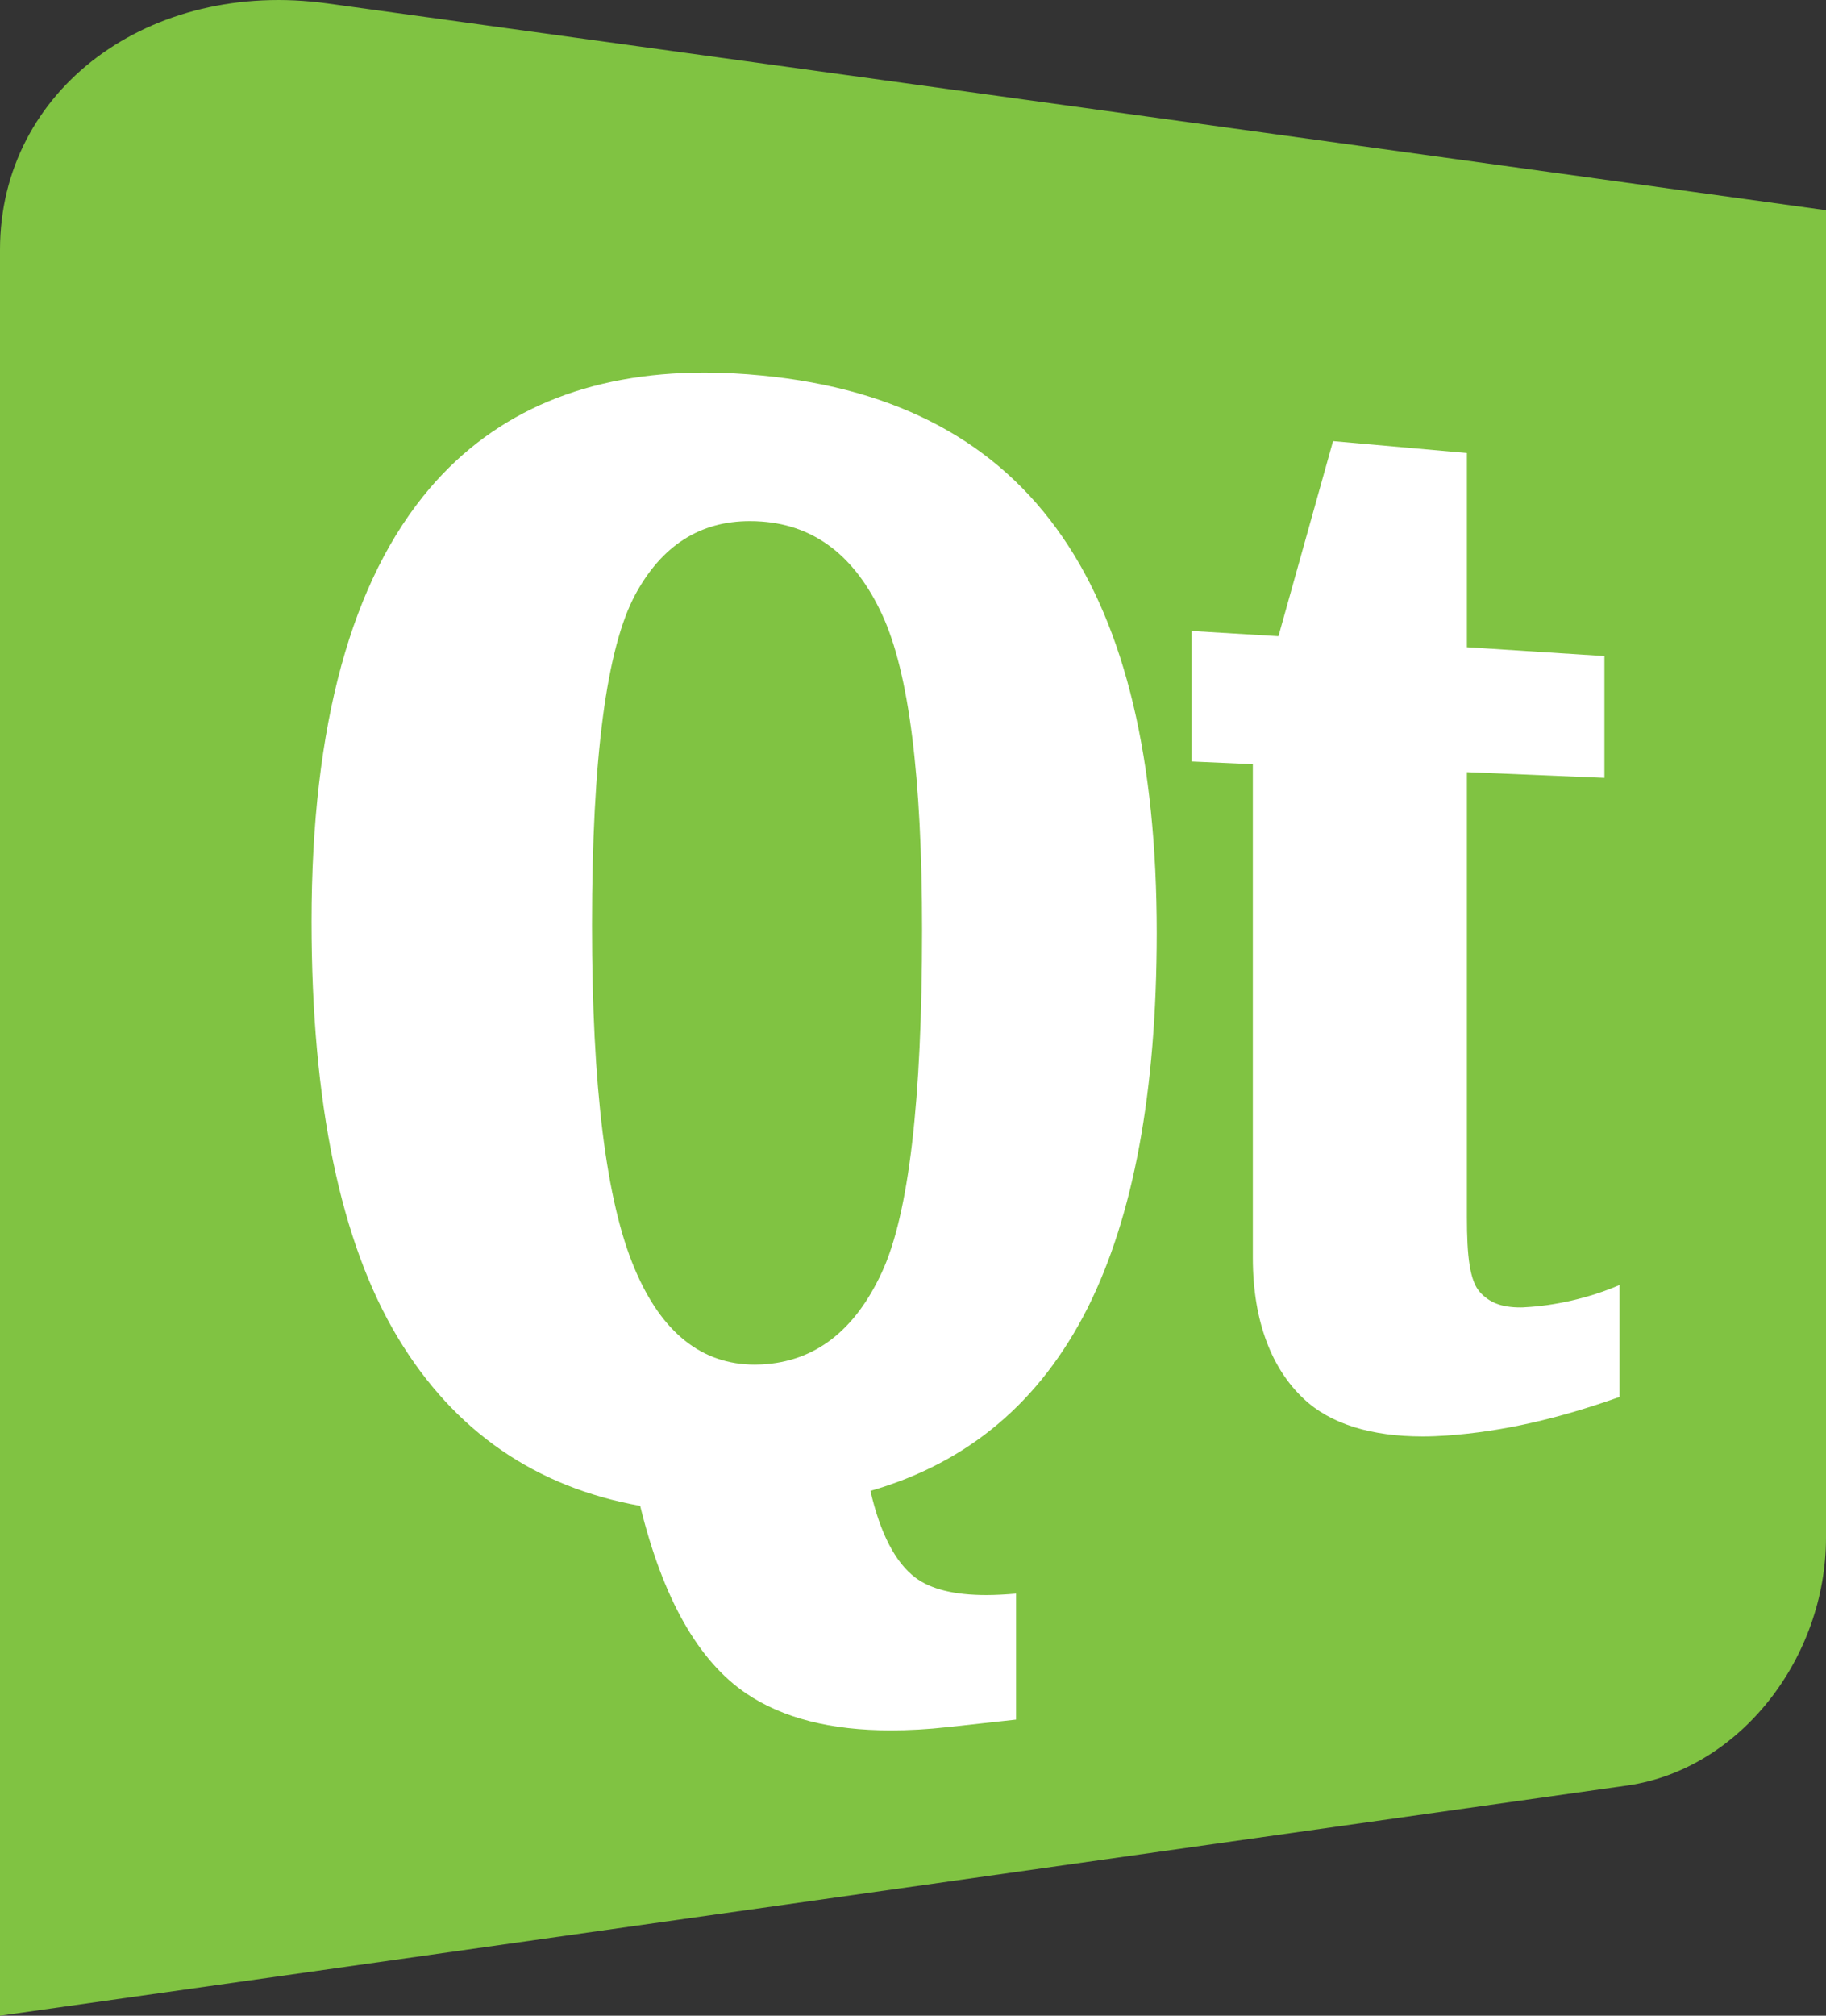
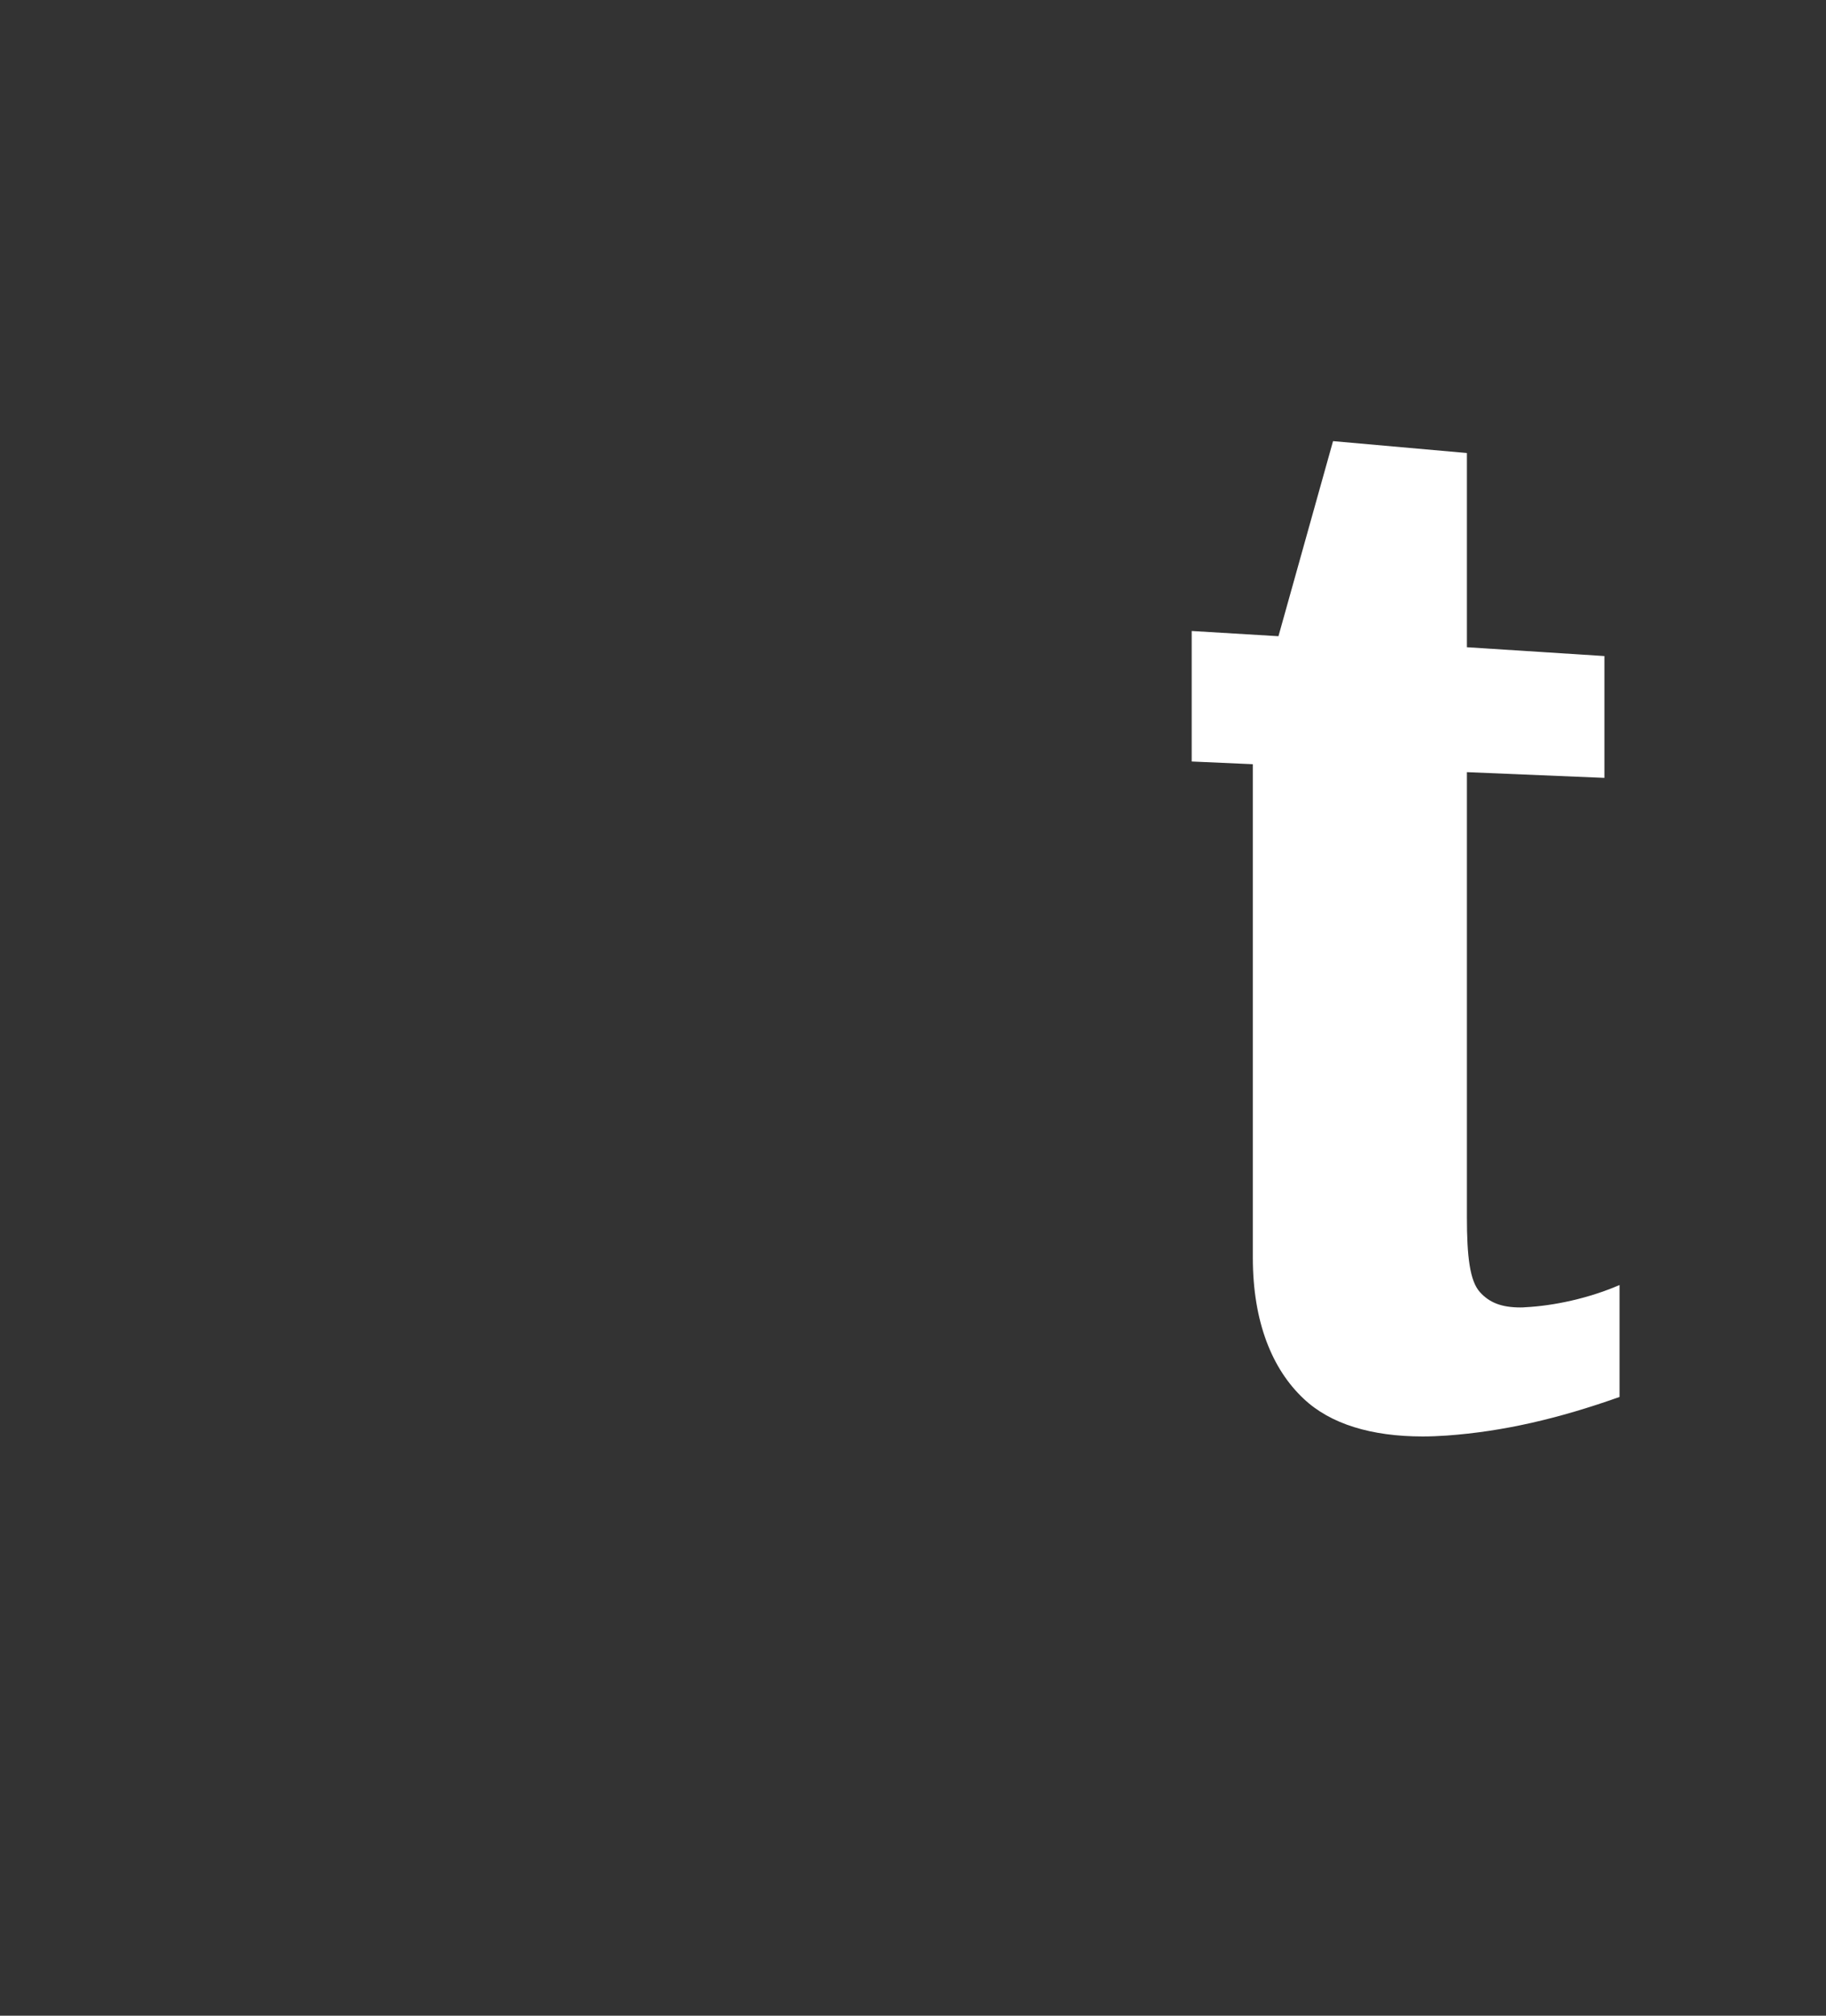
<svg xmlns="http://www.w3.org/2000/svg" width="29" height="32" viewBox="0 0 29 32" fill="none">
  <rect x="0" y="0" width="29" height="32" fill="#333333" stroke="none" />
-   <path d="M5.204 0.055C2.381 -0.337 0 1.414 0 3.964V32L25.852 28.344C27.635 28.084 29 26.319 29 24.412V3.337L5.204 0.055Z" fill="#80C342" />
  <path d="M24.145 20.756C23.842 20.756 23.651 20.676 23.505 20.514C23.342 20.336 23.297 19.941 23.297 19.326V12.258L25.481 12.349V10.415L23.297 10.275V7.192L21.171 7.003L20.304 10.1L18.926 10.017V12.089L19.897 12.132V19.966C19.897 20.991 20.207 21.739 20.703 22.204C21.127 22.607 21.782 22.804 22.594 22.804C22.715 22.804 22.844 22.799 22.973 22.79C23.872 22.726 24.752 22.521 25.721 22.177V20.4C25.235 20.61 24.682 20.73 24.22 20.753C24.192 20.756 24.175 20.756 24.145 20.756Z" fill="white" />
-   <path d="M17.271 20.769C16.522 22.248 15.384 23.219 13.824 23.668C13.981 24.346 14.218 24.802 14.536 25.044C14.782 25.23 15.159 25.322 15.666 25.322C15.812 25.322 15.969 25.313 16.137 25.299V27.299L15.053 27.418C14.733 27.454 14.432 27.47 14.146 27.47C13.198 27.47 12.431 27.276 11.854 26.886C11.091 26.371 10.527 25.377 10.167 23.906C8.507 23.609 7.214 22.724 6.319 21.237C5.41 19.727 4.948 17.517 4.948 14.627C4.948 11.511 5.582 9.21 6.826 7.751C7.877 6.521 9.344 5.915 11.189 5.915C11.483 5.915 11.789 5.931 12.104 5.962C14.275 6.172 15.848 7.032 16.872 8.522C17.877 9.981 18.371 12.071 18.371 14.816C18.369 17.33 18.004 19.308 17.271 20.769ZM14.006 20.197C14.434 19.275 14.644 17.464 14.644 14.764C14.644 12.34 14.436 10.674 14.01 9.758C13.586 8.839 12.95 8.342 12.1 8.28C12.034 8.275 11.971 8.273 11.907 8.273C11.119 8.273 10.512 8.659 10.091 9.436C9.633 10.282 9.402 12.036 9.402 14.689C9.402 17.253 9.626 19.073 10.08 20.142C10.508 21.159 11.148 21.664 11.988 21.664C12.026 21.664 12.062 21.663 12.1 21.661C12.942 21.616 13.576 21.128 14.006 20.197Z" fill="white" />
</svg>